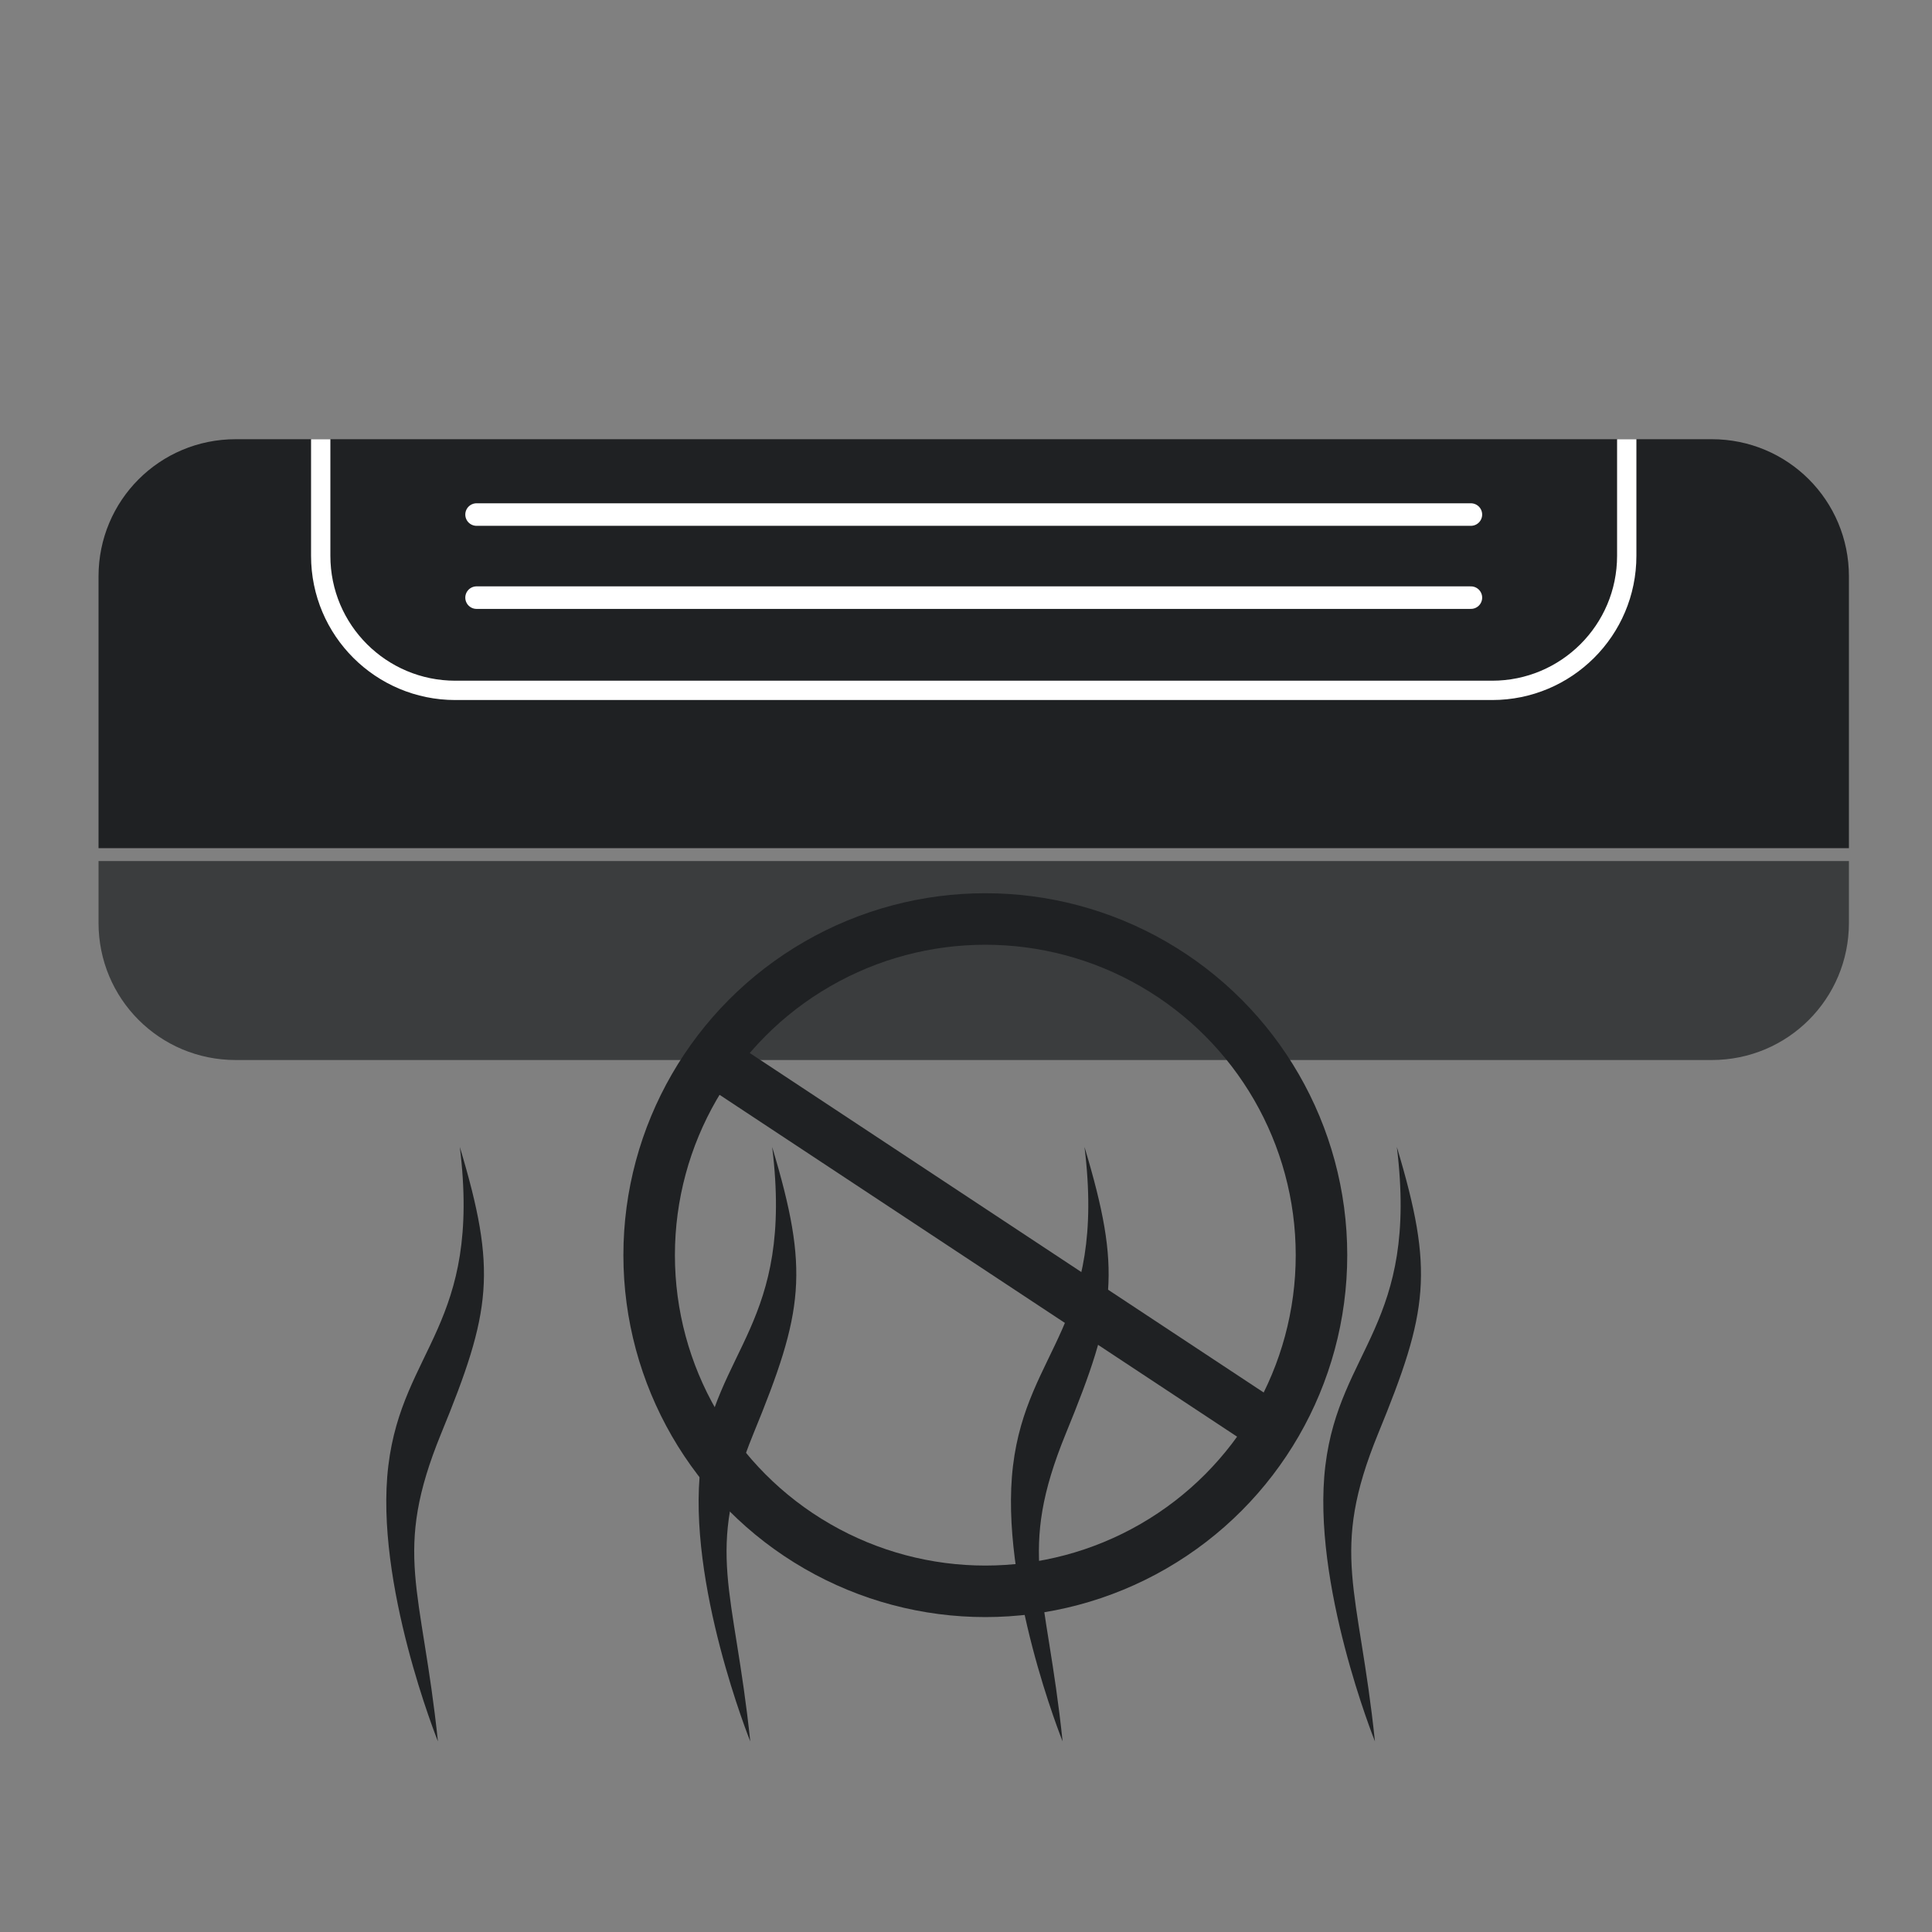
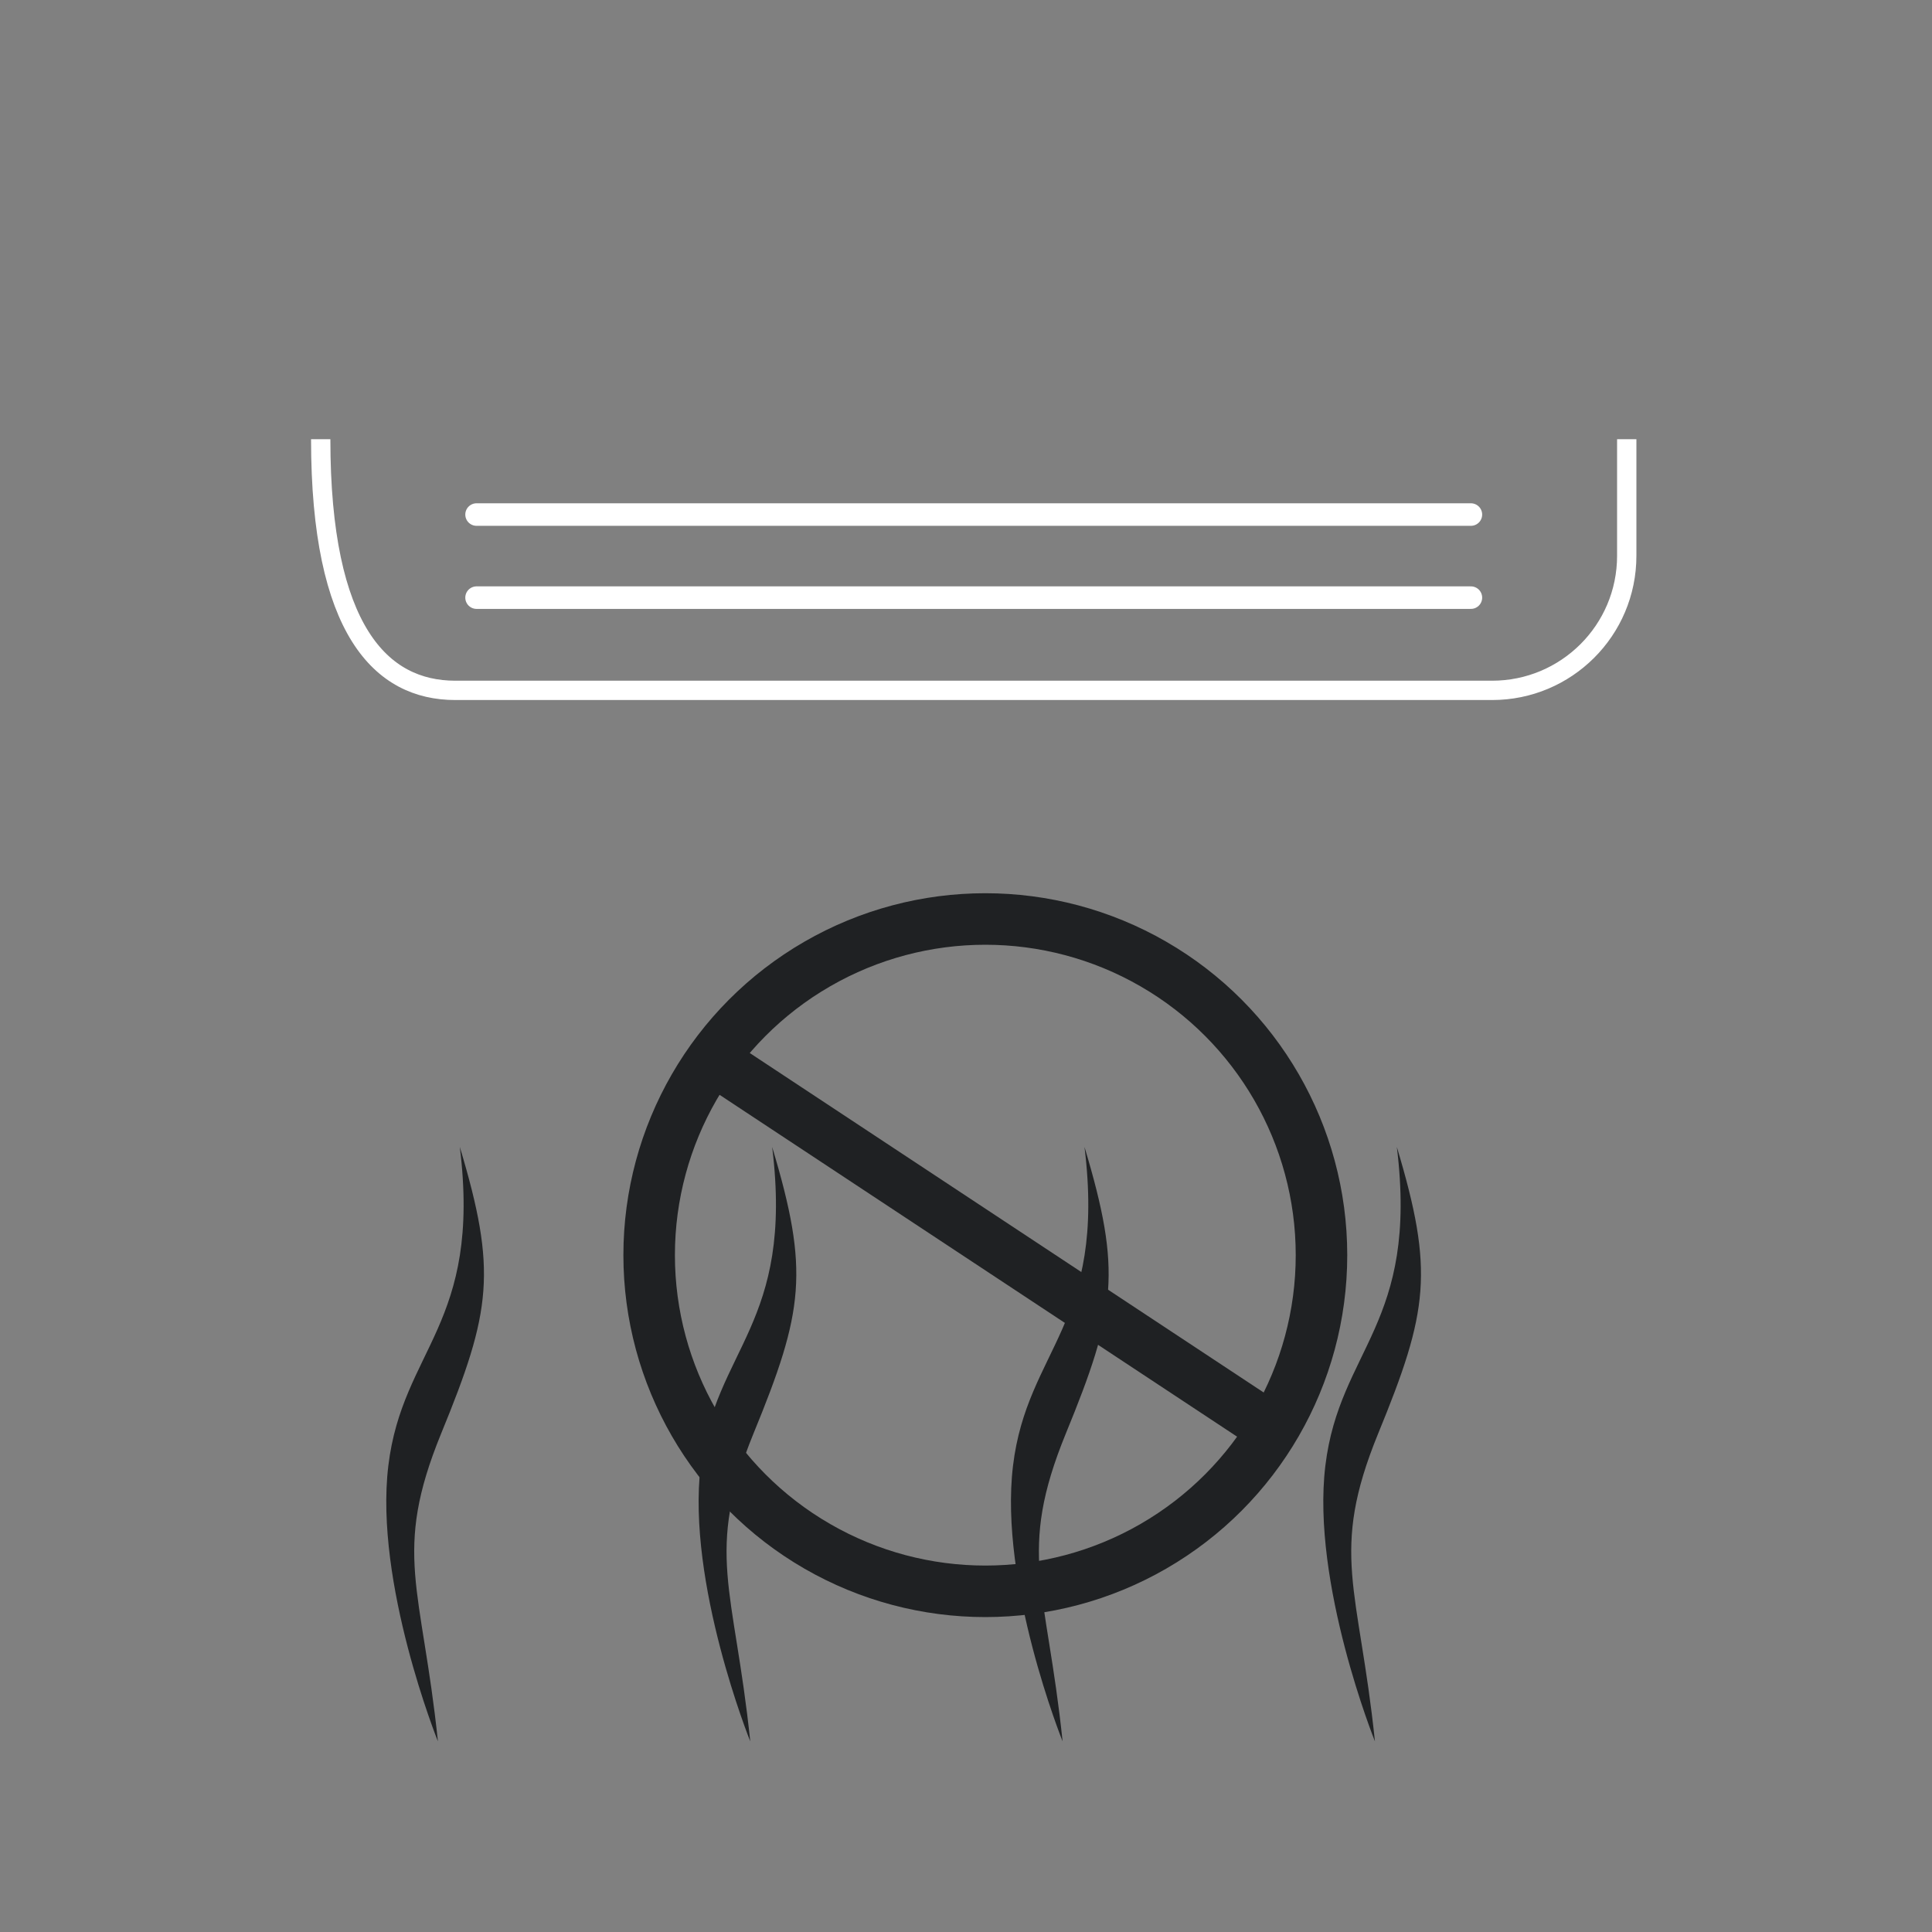
<svg xmlns="http://www.w3.org/2000/svg" version="1.1" width="30" height="30" xml:space="preserve" id="splitUnitstate">
  <rect width="100%" height="100%" fill="#808080" stroke="none" />
  <g id="splitUnitstate-group" transform="translate(0, -3)">
-     <path id="splitUnitstate-bezier75" fill-rule="evenodd" stroke="none" fill="rgb(31, 33, 35)" fill-opacity="0.7" d="M 28.71,16.37 L 1.53,16.37 1.53,17.33 C 1.53,18.51 2.48,19.46 3.66,19.46 L 26.58,19.46 C 27.76,19.46 28.71,18.51 28.71,17.33 L 28.71,16.37 Z M 28.71,16.37" />
-     <path id="splitUnitstate-bezier76" fill-rule="evenodd" stroke="none" fill="rgb(31, 33, 35)" d="M 28.71,11.95 C 28.71,10.77 27.76,9.82 26.58,9.82 L 3.66,9.82 C 2.48,9.82 1.53,10.77 1.53,11.95 L 1.53,16.17 28.71,16.17 28.71,11.95 Z M 28.71,11.95" />
-     <path id="splitUnitstate-bezier77" stroke="rgb(255, 255, 255)" stroke-width="0.3" stroke-miterlimit="1.5" fill="none" d="M 4.98,9.82 L 4.98,11.63 C 4.98,12.79 5.92,13.72 7.07,13.72 L 23.17,13.72 C 24.32,13.72 25.26,12.79 25.26,11.63 L 25.26,9.82" />
+     <path id="splitUnitstate-bezier77" stroke="rgb(255, 255, 255)" stroke-width="0.3" stroke-miterlimit="1.5" fill="none" d="M 4.98,9.82 C 4.98,12.79 5.92,13.72 7.07,13.72 L 23.17,13.72 C 24.32,13.72 25.26,12.79 25.26,11.63 L 25.26,9.82" />
    <path id="splitUnitstate-bezier78" stroke="rgb(255, 255, 255)" stroke-width="0.35" stroke-linecap="round" stroke-miterlimit="1.5" fill="none" d="M 7.4,10.99 L 22.84,10.99" />
    <path id="splitUnitstate-bezier79" stroke="rgb(255, 255, 255)" stroke-width="0.35" stroke-linecap="round" stroke-miterlimit="1.5" fill="none" d="M 7.4,12.28 L 22.84,12.28" />
  </g>
  <g id="splitUnitstate-group2" transform="translate(0, 2)">
    <path id="splitUnitstate-bezier80" fill-rule="evenodd" stroke="none" fill="rgb(31, 33, 35)" d="M 6.8,25.04 C 6.8,25.04 5.81,22.58 6.03,20.76 6.25,18.94 7.48,18.57 7.14,15.81 7.72,17.74 7.63,18.36 6.85,20.26 6.09,22.12 6.55,22.64 6.8,25.04 Z M 6.8,25.04" />
    <path id="splitUnitstate-bezier81" fill-rule="evenodd" stroke="none" fill="rgb(31, 33, 35)" d="M 11.65,25.04 C 11.65,25.04 10.66,22.58 10.88,20.76 11.1,18.94 12.33,18.57 11.99,15.81 12.57,17.74 12.48,18.36 11.7,20.26 10.94,22.12 11.4,22.64 11.65,25.04 Z M 11.65,25.04" />
    <path id="splitUnitstate-bezier82" fill-rule="evenodd" stroke="none" fill="rgb(31, 33, 35)" d="M 16.5,25.04 C 16.5,25.04 15.51,22.58 15.73,20.76 15.95,18.94 17.18,18.57 16.84,15.81 17.42,17.74 17.33,18.36 16.55,20.26 15.79,22.12 16.25,22.64 16.5,25.04 Z M 16.5,25.04" />
    <path id="splitUnitstate-bezier83" fill-rule="evenodd" stroke="none" fill="rgb(31, 33, 35)" d="M 21.35,25.04 C 21.35,25.04 20.36,22.58 20.58,20.76 20.8,18.94 22.03,18.57 21.69,15.81 22.27,17.74 22.18,18.36 21.4,20.26 20.64,22.12 21.1,22.64 21.35,25.04 Z M 21.35,25.04" />
  </g>
  <g id="splitUnitstate-group3" transform="translate(9.28, 13.47) scale(0.4, 0.4)">
    <g id="splitUnitstate-group4" transform="">
      <circle id="splitUnitstate-oval" stroke="rgb(31, 33, 35)" stroke-width="2" stroke-miterlimit="10" fill="none" cx="15.05" cy="15.05" r="13.05" />
      <path id="splitUnitstate-bezier" stroke="rgb(31, 33, 35)" stroke-width="2" stroke-miterlimit="4" fill="none" d="M 4.48,7.46 L 26.28,21.86" />
    </g>
  </g>
</svg>